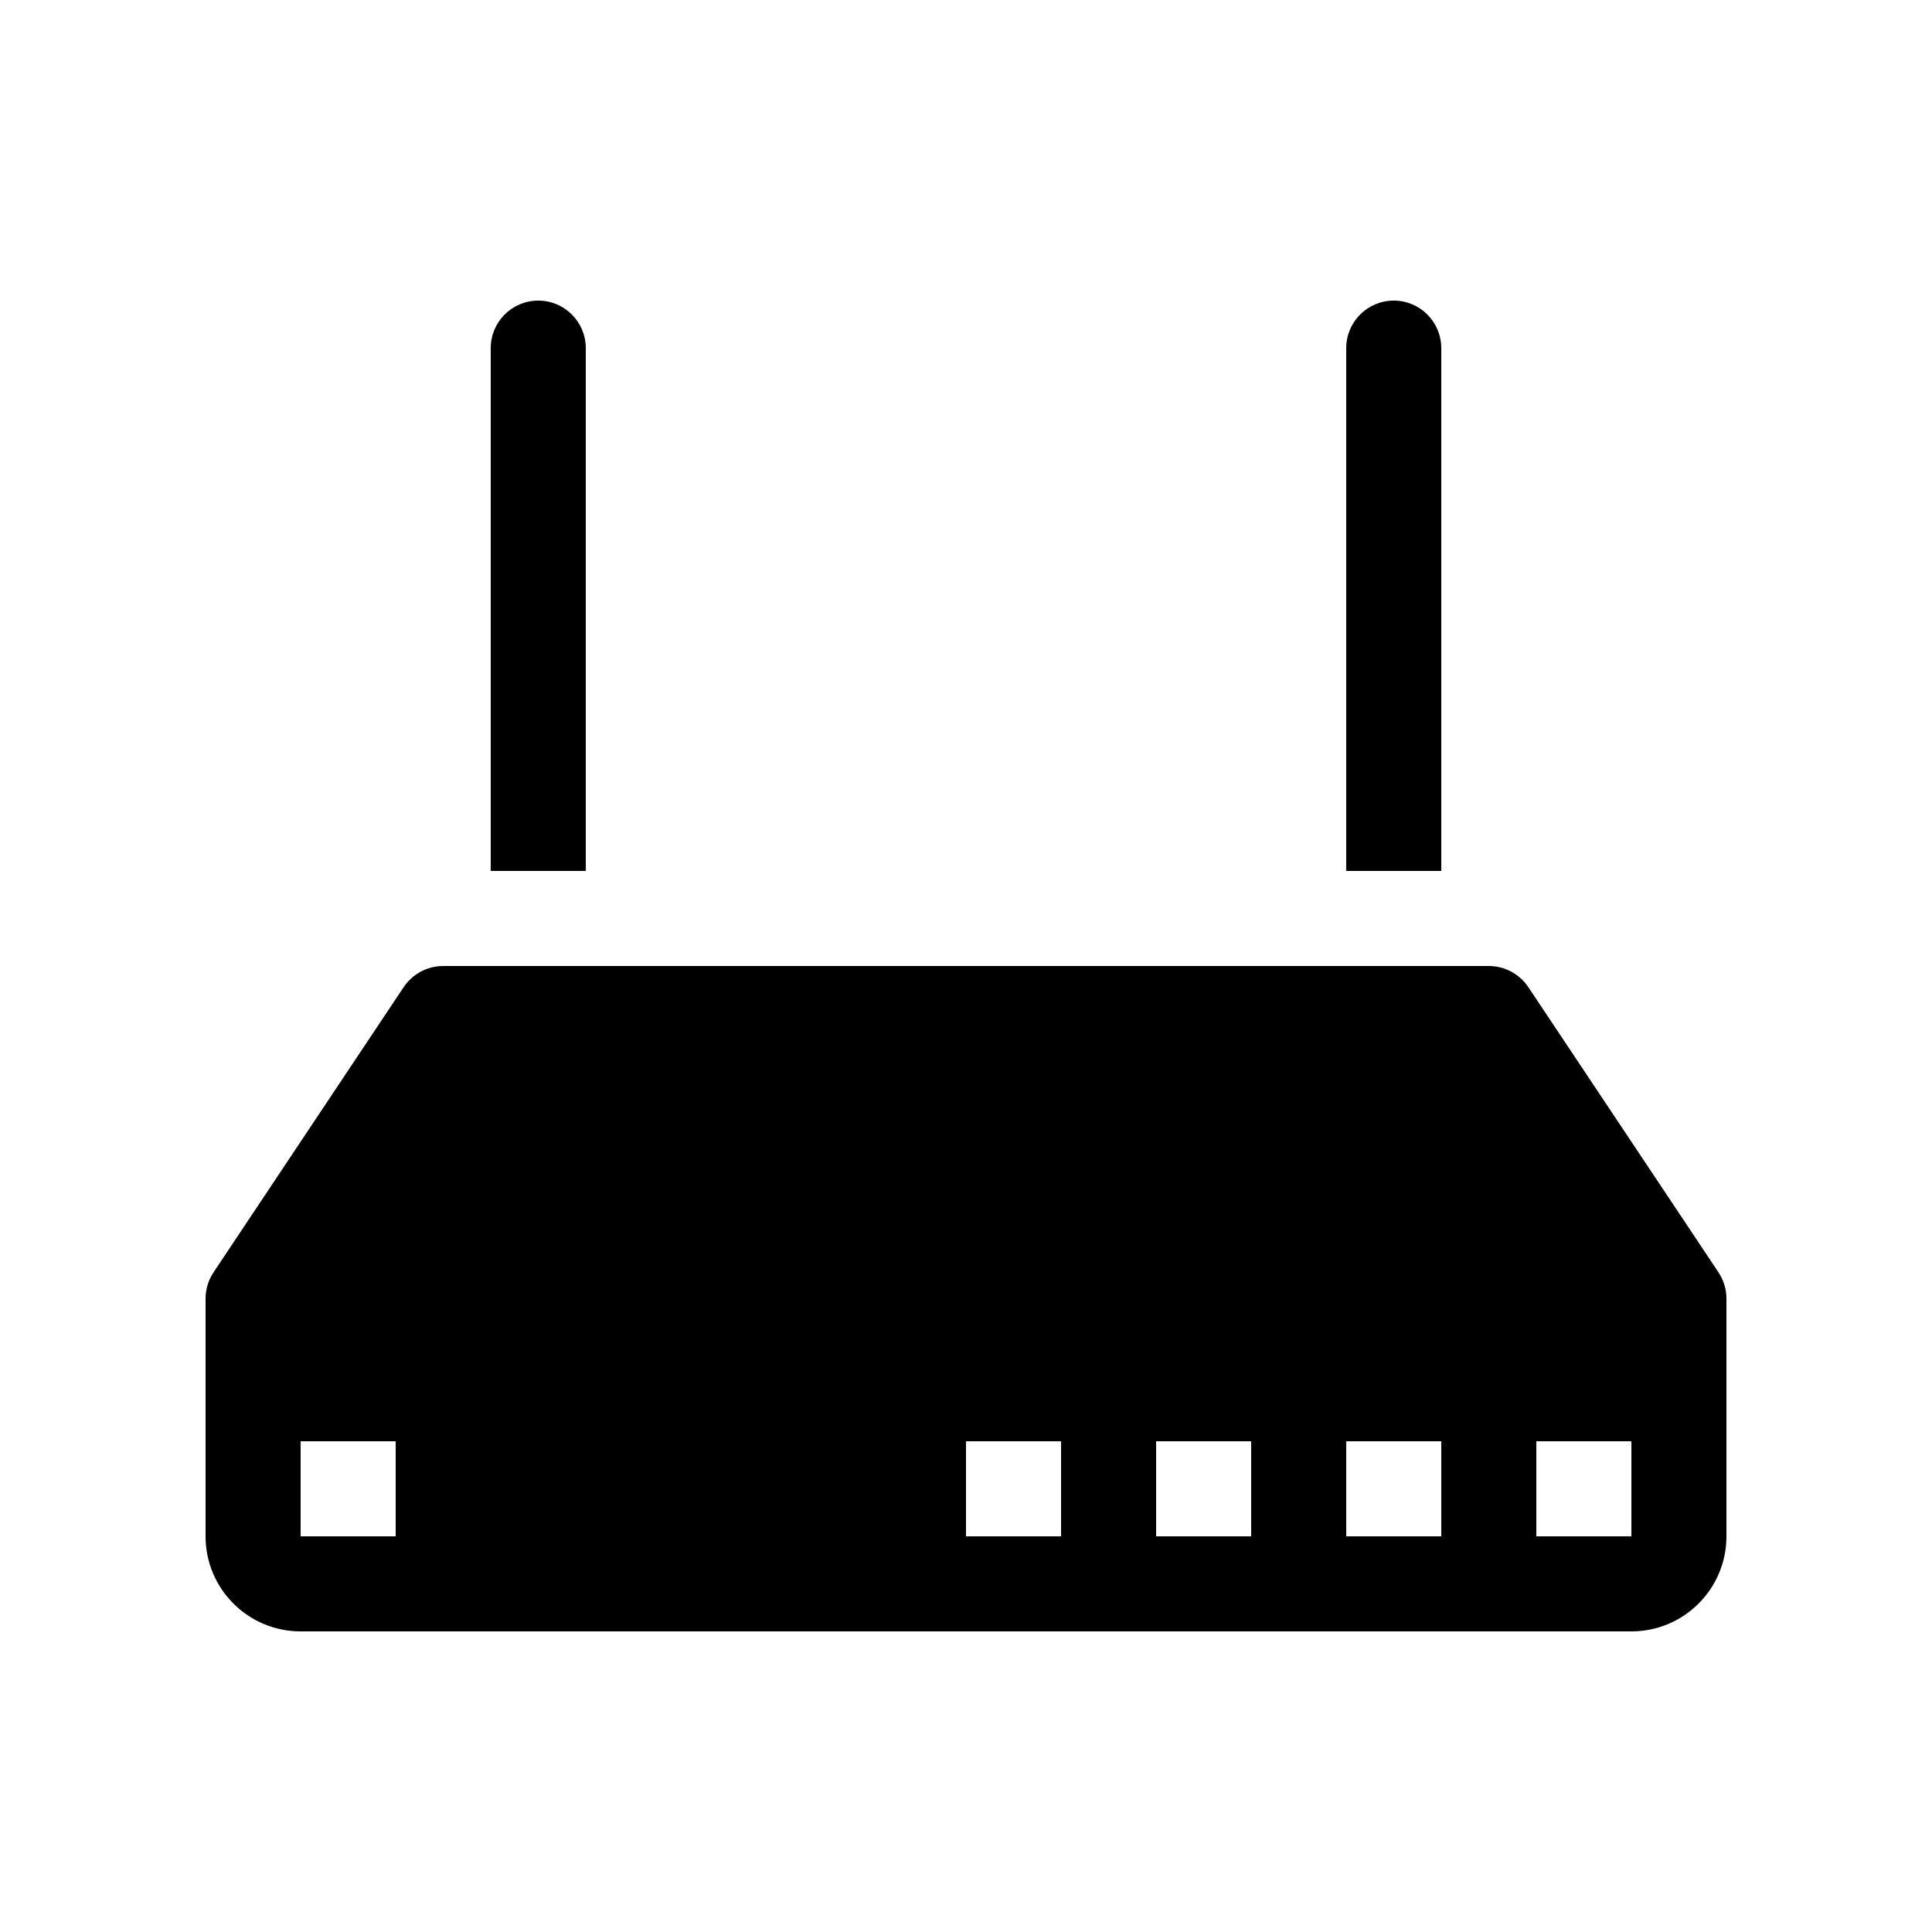
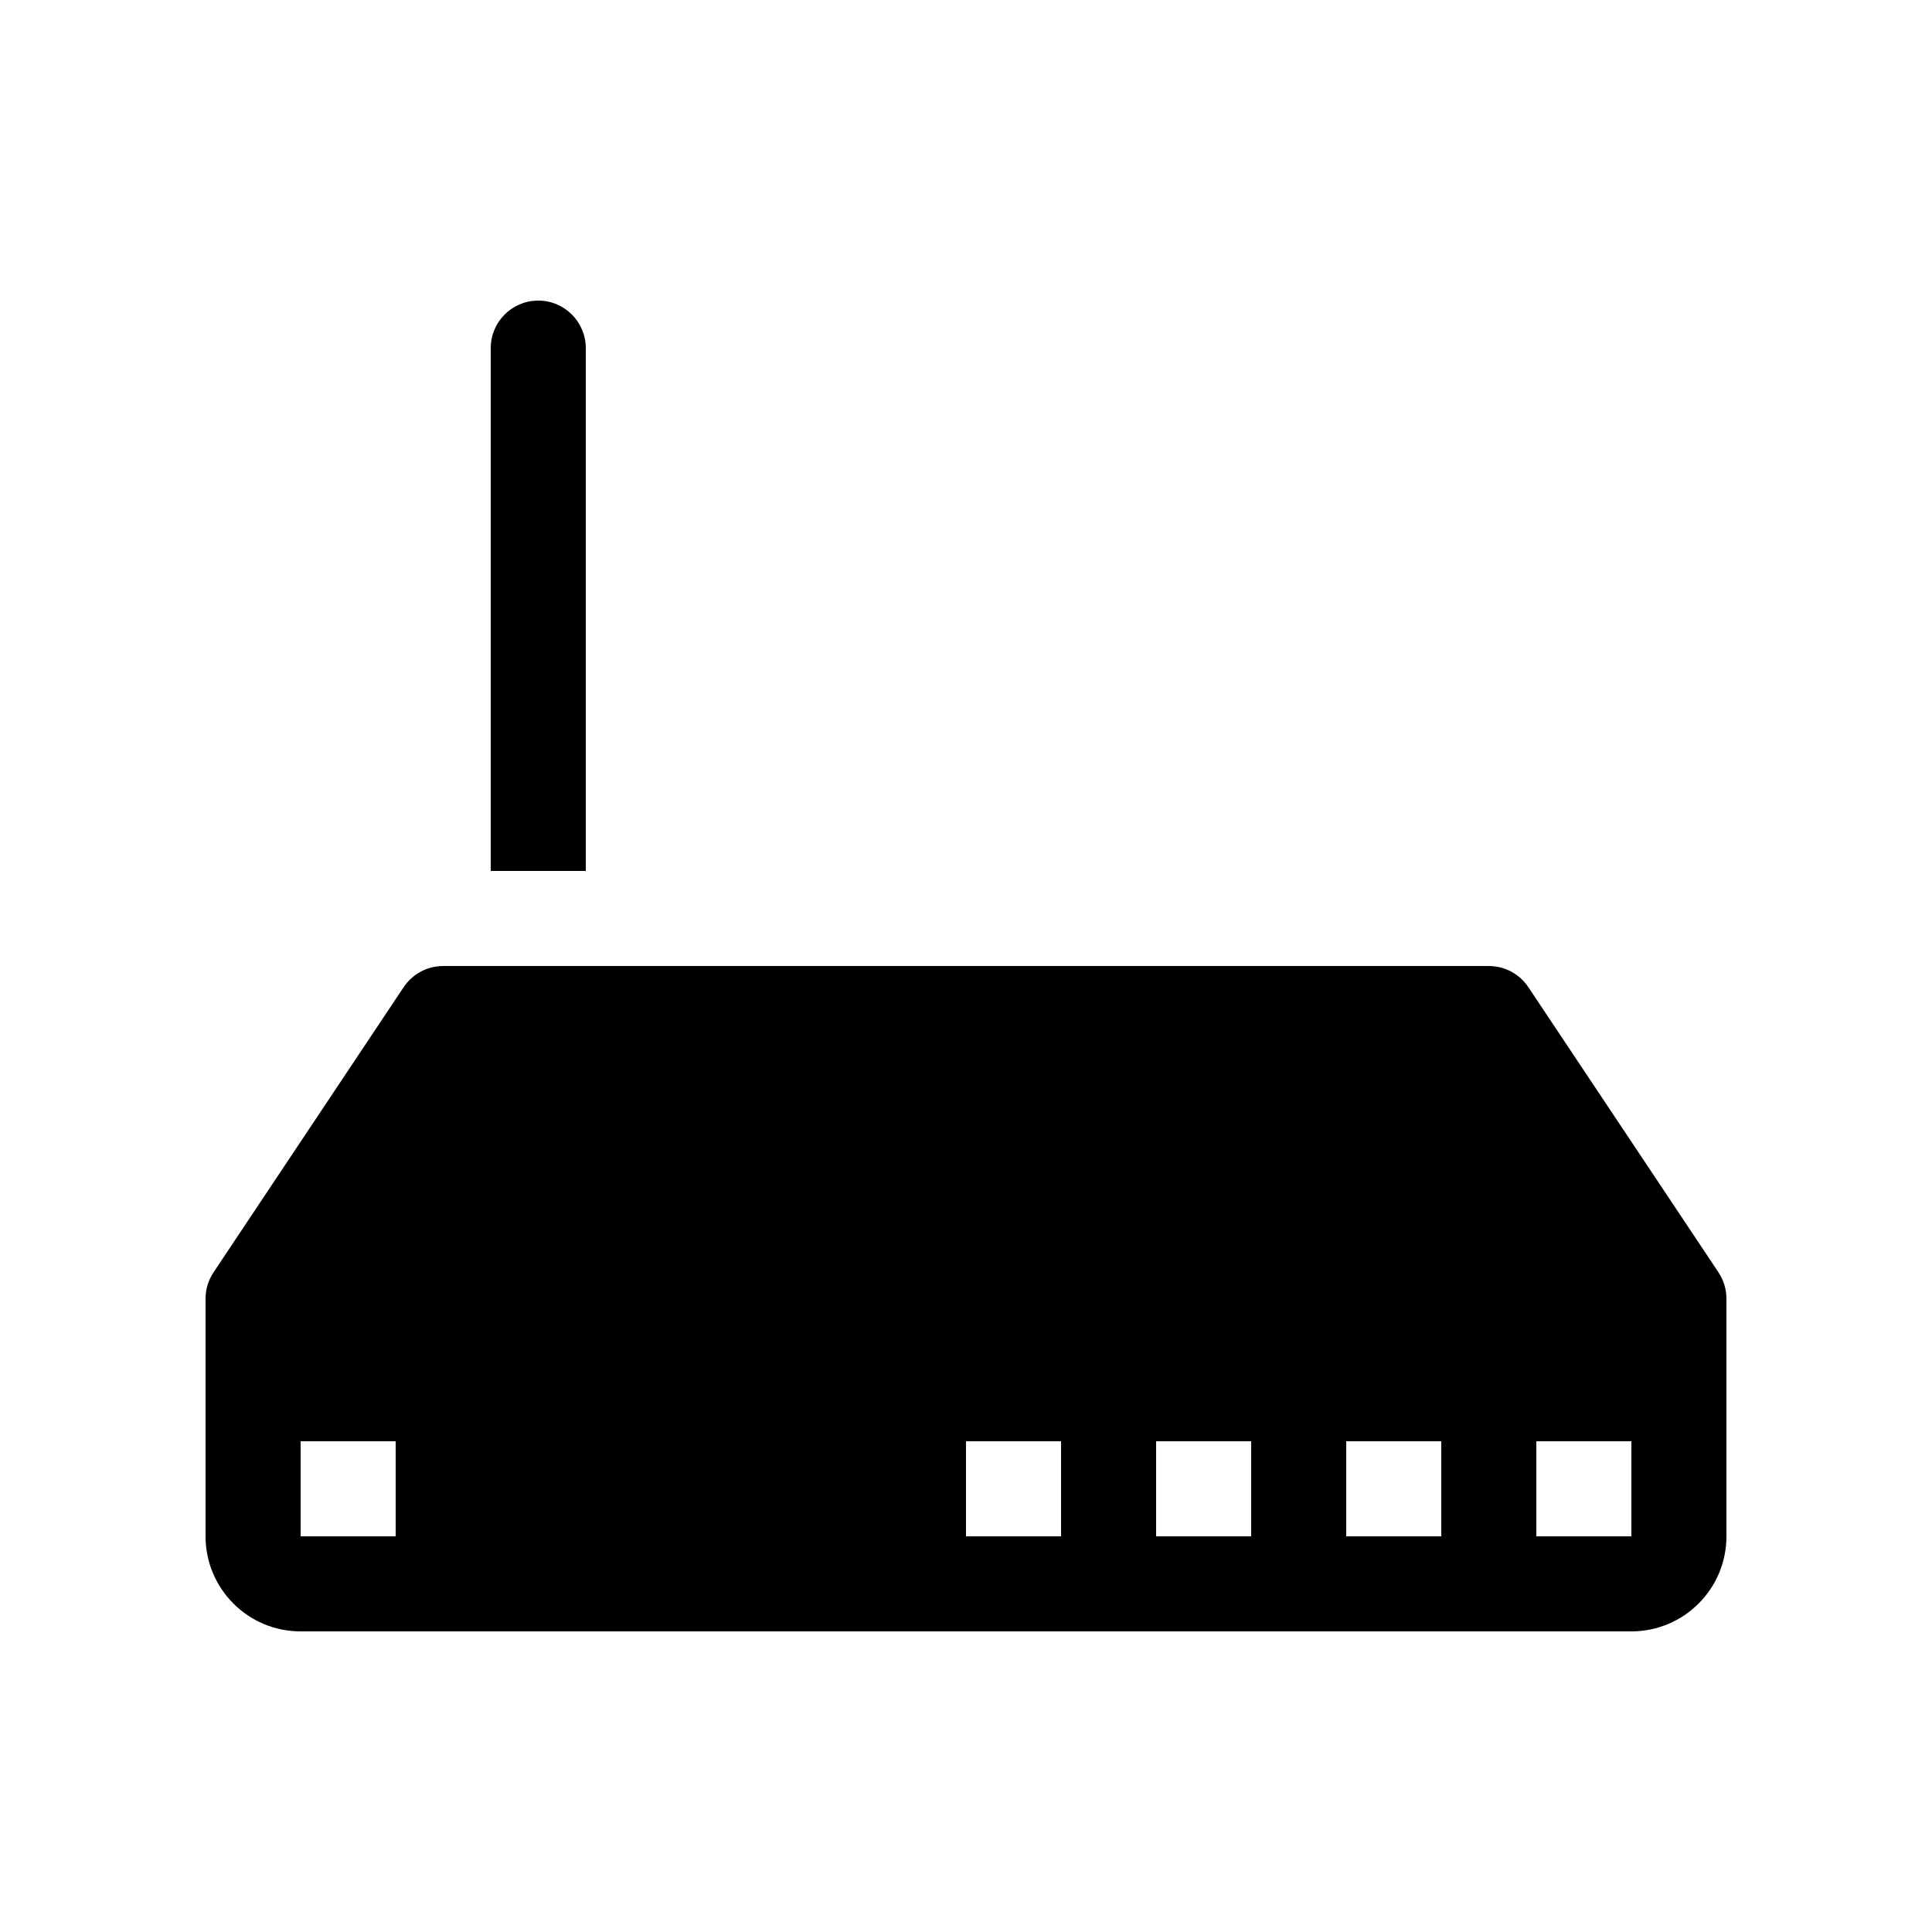
<svg xmlns="http://www.w3.org/2000/svg" fill="#000000" width="800px" height="800px" version="1.1" viewBox="144 144 512 512">
  <g>
    <path d="m599.42 481.19-50.383-75.57h-0.004c-2.262-3.387-6.113-5.617-10.484-5.617h-277.1c-4.371 0-8.219 2.231-10.477 5.617h-0.008l-50.379 75.57 0.004 0.004c-1.336 1.996-2.113 4.394-2.113 6.973v62.977c0 13.91 11.277 25.191 25.188 25.191h352.67c13.91 0 25.191-11.281 25.191-25.191v-62.977c0-2.578-0.781-4.977-2.117-6.973zm-350.56 69.953h-25.191v-25.191h25.191zm176.33 0h-25.188v-25.191h25.188zm50.383 0h-25.191v-25.191h25.191zm50.379 0h-25.188v-25.191h25.188zm50.383 0h-25.191v-25.191h25.191z" />
    <path d="m299.24 236.26c0-6.957-5.641-12.598-12.598-12.598s-12.594 5.641-12.594 12.598v138.55h25.191z" />
-     <path d="m525.95 236.26c0-6.957-5.637-12.598-12.594-12.598s-12.594 5.641-12.594 12.598v138.55h25.188z" />
  </g>
</svg>